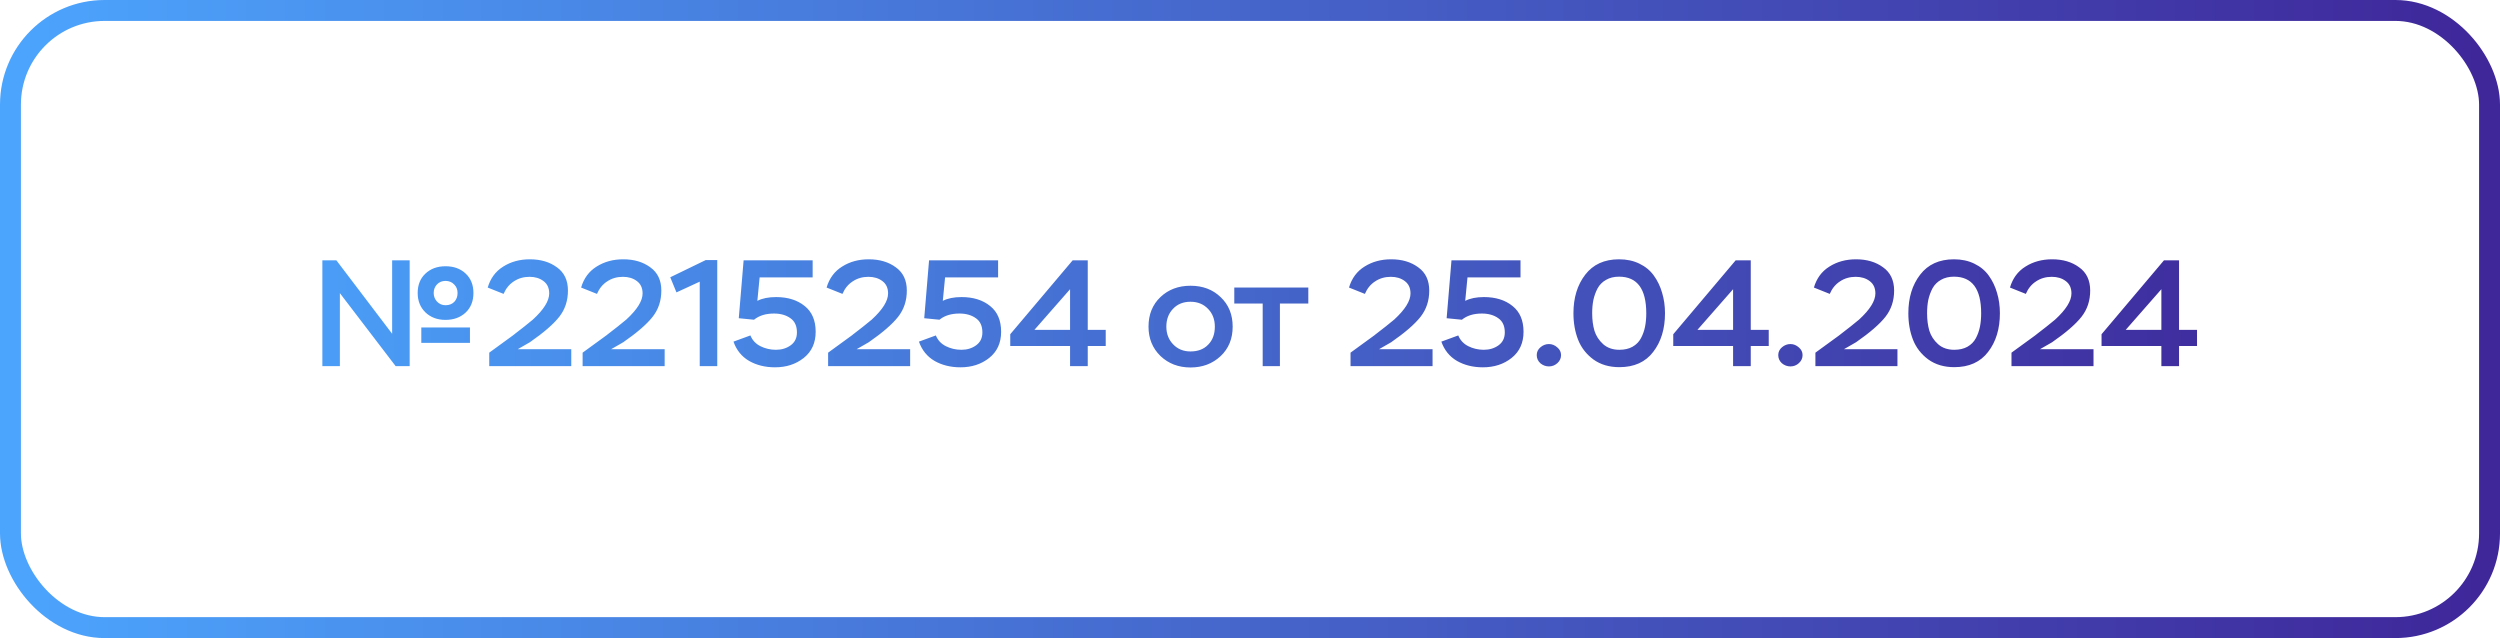
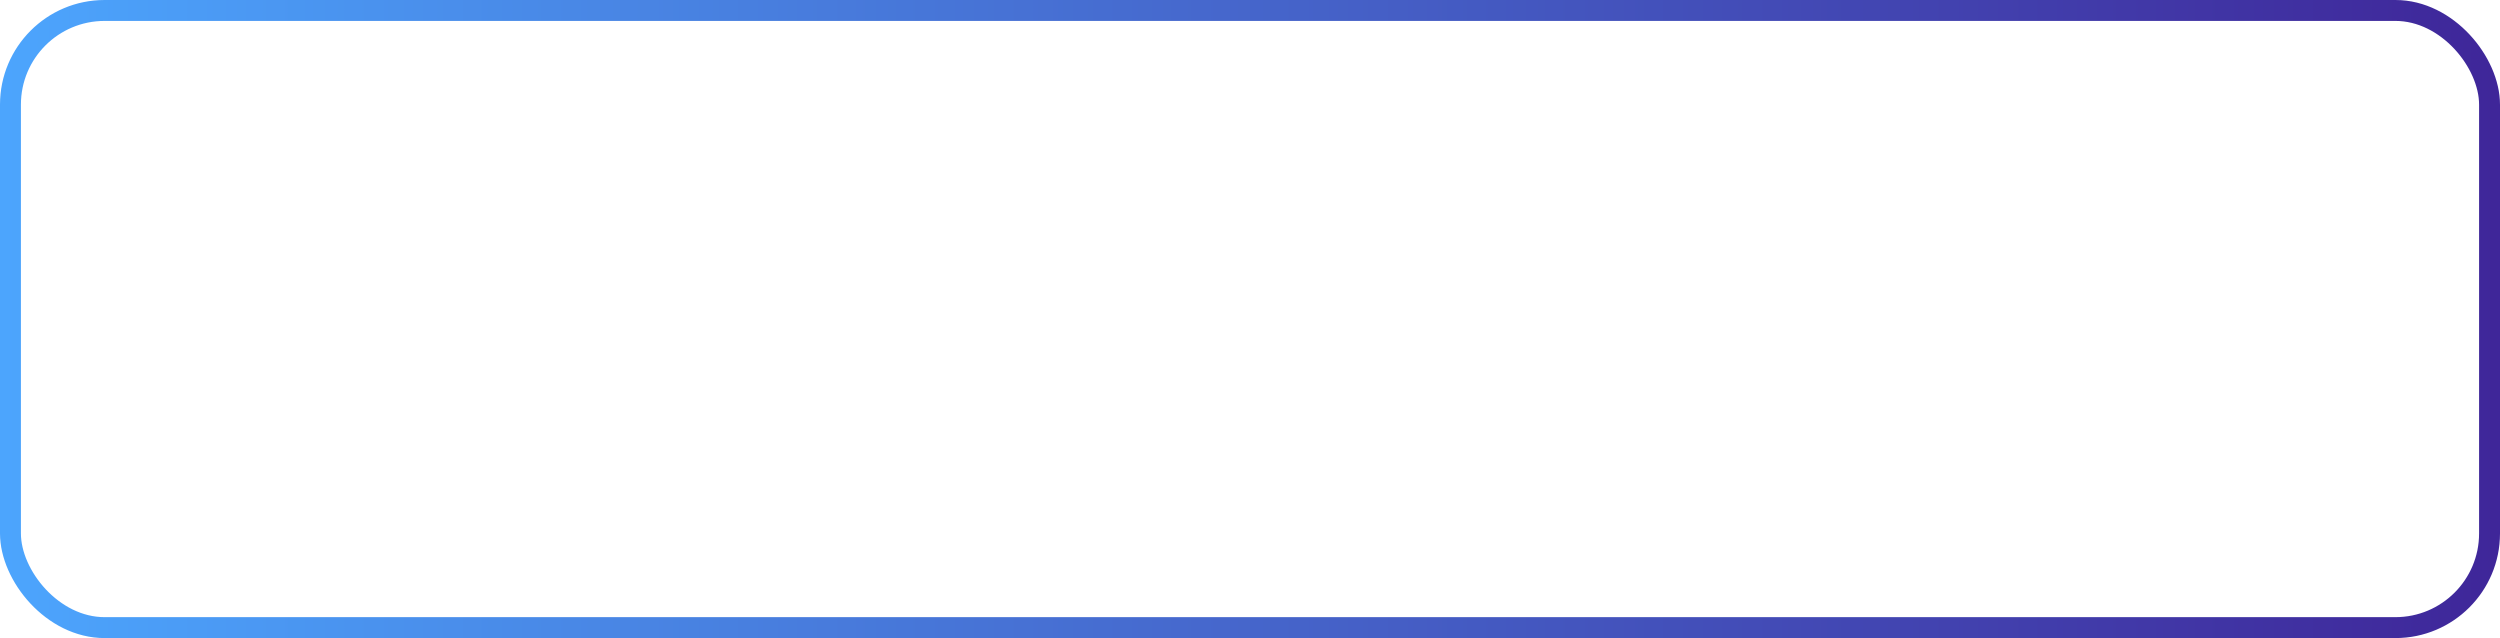
<svg xmlns="http://www.w3.org/2000/svg" width="239" height="61" viewBox="0 0 239 61" fill="none">
  <rect x="1" y="1" width="237" height="59" rx="9" stroke="url(#paint0_linear_281_85)" stroke-width="2" />
-   <path d="M39.165 24.89V35H37.822L32.492 28.024V35H30.817V24.89H32.16L37.489 31.909V24.89H39.165ZM39.93 28.01C39.93 27.239 40.176 26.623 40.667 26.161C41.167 25.689 41.808 25.453 42.588 25.453C43.377 25.453 44.017 25.684 44.509 26.147C45.009 26.609 45.26 27.23 45.26 28.01C45.26 28.79 45.009 29.416 44.509 29.887C44.008 30.349 43.368 30.581 42.588 30.581C41.817 30.581 41.182 30.345 40.681 29.873C40.181 29.391 39.93 28.77 39.93 28.01ZM41.461 28.01C41.461 28.328 41.567 28.602 41.779 28.833C42 29.064 42.27 29.18 42.588 29.18C42.934 29.18 43.214 29.074 43.425 28.862C43.637 28.64 43.743 28.356 43.743 28.01C43.743 27.673 43.632 27.398 43.411 27.186C43.199 26.965 42.925 26.854 42.588 26.854C42.26 26.854 41.991 26.965 41.779 27.186C41.567 27.408 41.461 27.682 41.461 28.01ZM44.927 32.776H40.277V31.303H44.927V32.776ZM48.142 28.096L46.626 27.49C46.886 26.604 47.382 25.935 48.114 25.482C48.845 25.02 49.693 24.789 50.655 24.789C51.686 24.789 52.547 25.044 53.241 25.555C53.944 26.055 54.295 26.797 54.295 27.779C54.295 28.741 54.021 29.574 53.472 30.277C52.913 30.99 51.974 31.803 50.655 32.718L49.5 33.382H54.613V35H46.77V33.715L49.052 32.054C49.1 32.005 49.148 31.967 49.197 31.938C49.88 31.418 50.463 30.956 50.944 30.552C51.984 29.598 52.504 28.766 52.504 28.053C52.504 27.533 52.321 27.138 51.955 26.869C51.599 26.599 51.156 26.464 50.627 26.464C50.058 26.464 49.558 26.609 49.124 26.898C48.691 27.177 48.364 27.576 48.142 28.096ZM57.07 28.096L55.554 27.49C55.814 26.604 56.31 25.935 57.041 25.482C57.773 25.02 58.62 24.789 59.583 24.789C60.614 24.789 61.475 25.044 62.169 25.555C62.871 26.055 63.223 26.797 63.223 27.779C63.223 28.741 62.949 29.574 62.4 30.277C61.841 30.99 60.903 31.803 59.583 32.718L58.428 33.382H63.541V35H55.698V33.715L57.98 32.054C58.028 32.005 58.077 31.967 58.125 31.938C58.808 31.418 59.391 30.956 59.872 30.552C60.912 29.598 61.432 28.766 61.432 28.053C61.432 27.533 61.249 27.138 60.883 26.869C60.527 26.599 60.084 26.464 59.554 26.464C58.986 26.464 58.486 26.609 58.052 26.898C57.619 27.177 57.292 27.576 57.07 28.096ZM64.67 27.952L64.077 26.508L67.472 24.861H68.569V35H66.894V26.927L64.67 27.952ZM72.085 30.566L70.627 30.422L71.089 24.89H77.689V26.522H72.62L72.403 28.761C72.875 28.52 73.472 28.4 74.194 28.4C75.311 28.4 76.221 28.684 76.924 29.252C77.626 29.81 77.978 30.634 77.978 31.721C77.978 32.781 77.598 33.614 76.837 34.22C76.086 34.817 75.171 35.115 74.093 35.115C73.159 35.115 72.336 34.913 71.623 34.509C70.911 34.095 70.41 33.479 70.121 32.66L71.739 32.068C71.922 32.521 72.239 32.862 72.692 33.094C73.154 33.325 73.65 33.44 74.18 33.44C74.728 33.44 75.2 33.296 75.595 33.007C75.99 32.718 76.187 32.309 76.187 31.779C76.187 31.163 75.98 30.71 75.566 30.422C75.152 30.123 74.627 29.974 73.992 29.974C73.202 29.974 72.567 30.171 72.085 30.566ZM80.54 28.096L79.023 27.49C79.283 26.604 79.779 25.935 80.511 25.482C81.243 25.02 82.09 24.789 83.053 24.789C84.083 24.789 84.945 25.044 85.638 25.555C86.341 26.055 86.692 26.797 86.692 27.779C86.692 28.741 86.418 29.574 85.869 30.277C85.311 30.99 84.372 31.803 83.053 32.718L81.897 33.382H87.01V35H79.168V33.715L81.45 32.054C81.498 32.005 81.546 31.967 81.594 31.938C82.278 31.418 82.86 30.956 83.342 30.552C84.382 29.598 84.901 28.766 84.901 28.053C84.901 27.533 84.719 27.138 84.353 26.869C83.996 26.599 83.553 26.464 83.024 26.464C82.456 26.464 81.955 26.609 81.522 26.898C81.089 27.177 80.761 27.576 80.54 28.096ZM89.814 30.566L88.356 30.422L88.818 24.89H95.418V26.522H90.349L90.132 28.761C90.604 28.52 91.201 28.4 91.923 28.4C93.04 28.4 93.95 28.684 94.653 29.252C95.356 29.81 95.707 30.634 95.707 31.721C95.707 32.781 95.327 33.614 94.566 34.22C93.815 34.817 92.9 35.115 91.822 35.115C90.888 35.115 90.065 34.913 89.352 34.509C88.64 34.095 88.139 33.479 87.85 32.66L89.468 32.068C89.651 32.521 89.968 32.862 90.421 33.094C90.883 33.325 91.379 33.44 91.909 33.44C92.457 33.44 92.929 33.296 93.324 33.007C93.719 32.718 93.916 32.309 93.916 31.779C93.916 31.163 93.709 30.71 93.295 30.422C92.881 30.123 92.356 29.974 91.721 29.974C90.931 29.974 90.296 30.171 89.814 30.566ZM103.988 35H102.298V33.079H96.579V31.953L102.544 24.89H103.988V31.534H105.707V33.079H103.988V35ZM102.298 27.649L98.89 31.534H102.298V27.649ZM109.798 31.23C109.798 30.065 110.179 29.122 110.939 28.4C111.7 27.677 112.658 27.317 113.813 27.317C114.988 27.317 115.951 27.682 116.702 28.414C117.463 29.136 117.843 30.075 117.843 31.23C117.843 32.386 117.458 33.325 116.688 34.047C115.917 34.769 114.959 35.13 113.813 35.13C112.668 35.13 111.71 34.764 110.939 34.032C110.179 33.291 109.798 32.357 109.798 31.23ZM111.503 31.23C111.503 31.904 111.719 32.468 112.153 32.92C112.586 33.373 113.139 33.599 113.813 33.599C114.526 33.599 115.089 33.382 115.503 32.949C115.927 32.516 116.139 31.943 116.139 31.23C116.139 30.537 115.922 29.969 115.489 29.526C115.056 29.074 114.497 28.847 113.813 28.847C113.12 28.847 112.562 29.074 112.138 29.526C111.714 29.969 111.503 30.537 111.503 31.23ZM120.713 29.021H117.998V27.49H125.075V29.021H122.36V35H120.713V29.021ZM130.483 28.096L128.966 27.49C129.226 26.604 129.722 25.935 130.454 25.482C131.186 25.02 132.033 24.789 132.996 24.789C134.026 24.789 134.888 25.044 135.581 25.555C136.284 26.055 136.635 26.797 136.635 27.779C136.635 28.741 136.361 29.574 135.812 30.277C135.254 30.99 134.315 31.803 132.996 32.718L131.84 33.382H136.953V35H129.111V33.715L131.393 32.054C131.441 32.005 131.489 31.967 131.537 31.938C132.221 31.418 132.803 30.956 133.285 30.552C134.325 29.598 134.845 28.766 134.845 28.053C134.845 27.533 134.662 27.138 134.296 26.869C133.939 26.599 133.497 26.464 132.967 26.464C132.399 26.464 131.898 26.609 131.465 26.898C131.032 27.177 130.704 27.576 130.483 28.096ZM139.757 30.566L138.299 30.422L138.761 24.89H145.361V26.522H140.292L140.075 28.761C140.547 28.52 141.144 28.4 141.866 28.4C142.983 28.4 143.893 28.684 144.596 29.252C145.299 29.81 145.65 30.634 145.65 31.721C145.65 32.781 145.27 33.614 144.509 34.22C143.758 34.817 142.843 35.115 141.765 35.115C140.831 35.115 140.008 34.913 139.295 34.509C138.583 34.095 138.082 33.479 137.793 32.66L139.411 32.068C139.594 32.521 139.911 32.862 140.364 33.094C140.826 33.325 141.322 33.44 141.852 33.44C142.4 33.44 142.872 33.296 143.267 33.007C143.662 32.718 143.859 32.309 143.859 31.779C143.859 31.163 143.652 30.71 143.238 30.422C142.824 30.123 142.299 29.974 141.664 29.974C140.874 29.974 140.239 30.171 139.757 30.566ZM146.912 33.946C146.912 33.647 147.032 33.397 147.273 33.195C147.514 32.992 147.783 32.891 148.082 32.891C148.371 32.891 148.635 32.997 148.876 33.209C149.117 33.411 149.237 33.657 149.237 33.946C149.237 34.244 149.122 34.499 148.891 34.711C148.66 34.923 148.39 35.029 148.082 35.029C147.774 35.029 147.499 34.928 147.259 34.726C147.028 34.514 146.912 34.254 146.912 33.946ZM150.421 29.945C150.421 28.462 150.797 27.235 151.548 26.262C152.299 25.28 153.377 24.789 154.783 24.789C155.515 24.789 156.165 24.929 156.733 25.208C157.31 25.487 157.773 25.872 158.119 26.363C158.466 26.845 158.726 27.389 158.899 27.995C159.082 28.602 159.174 29.252 159.174 29.945C159.174 31.438 158.798 32.67 158.047 33.642C157.306 34.615 156.227 35.101 154.812 35.101C153.839 35.101 153.011 34.856 152.328 34.364C151.654 33.864 151.167 33.238 150.869 32.487C150.57 31.726 150.421 30.879 150.421 29.945ZM152.212 29.945C152.212 30.561 152.284 31.12 152.429 31.62C152.583 32.111 152.862 32.54 153.266 32.906C153.671 33.262 154.186 33.44 154.812 33.44C155.303 33.44 155.722 33.344 156.068 33.151C156.425 32.949 156.694 32.675 156.877 32.328C157.06 31.982 157.19 31.616 157.267 31.23C157.344 30.845 157.383 30.417 157.383 29.945C157.383 27.615 156.516 26.45 154.783 26.45C154.302 26.45 153.887 26.551 153.541 26.753C153.194 26.946 152.925 27.215 152.732 27.562C152.549 27.909 152.414 28.279 152.328 28.674C152.251 29.059 152.212 29.483 152.212 29.945ZM167.372 35H165.683V33.079H159.963V31.953L165.928 24.89H167.372V31.534H169.091V33.079H167.372V35ZM165.683 27.649L162.274 31.534H165.683V27.649ZM170.001 33.946C170.001 33.647 170.121 33.397 170.362 33.195C170.602 32.992 170.872 32.891 171.17 32.891C171.459 32.891 171.724 32.997 171.965 33.209C172.206 33.411 172.326 33.657 172.326 33.946C172.326 34.244 172.21 34.499 171.979 34.711C171.748 34.923 171.479 35.029 171.17 35.029C170.862 35.029 170.588 34.928 170.347 34.726C170.116 34.514 170.001 34.254 170.001 33.946ZM174.925 28.096L173.409 27.49C173.669 26.604 174.165 25.935 174.896 25.482C175.628 25.02 176.475 24.789 177.438 24.789C178.469 24.789 179.33 25.044 180.024 25.555C180.726 26.055 181.078 26.797 181.078 27.779C181.078 28.741 180.803 29.574 180.255 30.277C179.696 30.99 178.757 31.803 177.438 32.718L176.283 33.382H181.396V35H173.553V33.715L175.835 32.054C175.883 32.005 175.931 31.967 175.98 31.938C176.663 31.418 177.246 30.956 177.727 30.552C178.767 29.598 179.287 28.766 179.287 28.053C179.287 27.533 179.104 27.138 178.738 26.869C178.382 26.599 177.939 26.464 177.409 26.464C176.841 26.464 176.341 26.609 175.907 26.898C175.474 27.177 175.147 27.576 174.925 28.096ZM182.438 29.945C182.438 28.462 182.813 27.235 183.564 26.262C184.315 25.28 185.394 24.789 186.8 24.789C187.531 24.789 188.181 24.929 188.749 25.208C189.327 25.487 189.789 25.872 190.136 26.363C190.482 26.845 190.742 27.389 190.916 27.995C191.099 28.602 191.19 29.252 191.19 29.945C191.19 31.438 190.815 32.67 190.064 33.642C189.322 34.615 188.244 35.101 186.828 35.101C185.856 35.101 185.028 34.856 184.344 34.364C183.67 33.864 183.184 33.238 182.886 32.487C182.587 31.726 182.438 30.879 182.438 29.945ZM184.229 29.945C184.229 30.561 184.301 31.12 184.445 31.62C184.599 32.111 184.879 32.54 185.283 32.906C185.687 33.262 186.203 33.44 186.828 33.44C187.319 33.44 187.738 33.344 188.085 33.151C188.441 32.949 188.711 32.675 188.894 32.328C189.077 31.982 189.207 31.616 189.284 31.23C189.361 30.845 189.399 30.417 189.399 29.945C189.399 27.615 188.533 26.45 186.8 26.45C186.318 26.45 185.904 26.551 185.557 26.753C185.211 26.946 184.941 27.215 184.749 27.562C184.566 27.909 184.431 28.279 184.344 28.674C184.267 29.059 184.229 29.483 184.229 29.945ZM193.67 28.096L192.153 27.49C192.413 26.604 192.909 25.935 193.641 25.482C194.373 25.02 195.22 24.789 196.183 24.789C197.213 24.789 198.075 25.044 198.768 25.555C199.471 26.055 199.822 26.797 199.822 27.779C199.822 28.741 199.548 29.574 198.999 30.277C198.441 30.99 197.502 31.803 196.183 32.718L195.027 33.382H200.14V35H192.298V33.715L194.58 32.054C194.628 32.005 194.676 31.967 194.724 31.938C195.408 31.418 195.99 30.956 196.472 30.552C197.512 29.598 198.031 28.766 198.031 28.053C198.031 27.533 197.849 27.138 197.483 26.869C197.126 26.599 196.683 26.464 196.154 26.464C195.586 26.464 195.085 26.609 194.652 26.898C194.219 27.177 193.891 27.576 193.67 28.096ZM208.317 35H206.627V33.079H200.908V31.953L206.873 24.89H208.317V31.534H210.036V33.079H208.317V35ZM206.627 27.649L203.219 31.534H206.627V27.649Z" fill="url(#paint1_linear_281_85)" />
  <defs>
    <linearGradient id="paint0_linear_281_85" x1="0" y1="30.5" x2="239" y2="30.5" gradientUnits="userSpaceOnUse">
      <stop stop-color="#4CA5FD" />
      <stop offset="1" stop-color="#3F2699" />
    </linearGradient>
    <linearGradient id="paint1_linear_281_85" x1="227" y1="31.5" x2="13" y2="31.5" gradientUnits="userSpaceOnUse">
      <stop stop-color="#3E2396" />
      <stop offset="1" stop-color="#4BA8FF" />
    </linearGradient>
  </defs>
</svg>